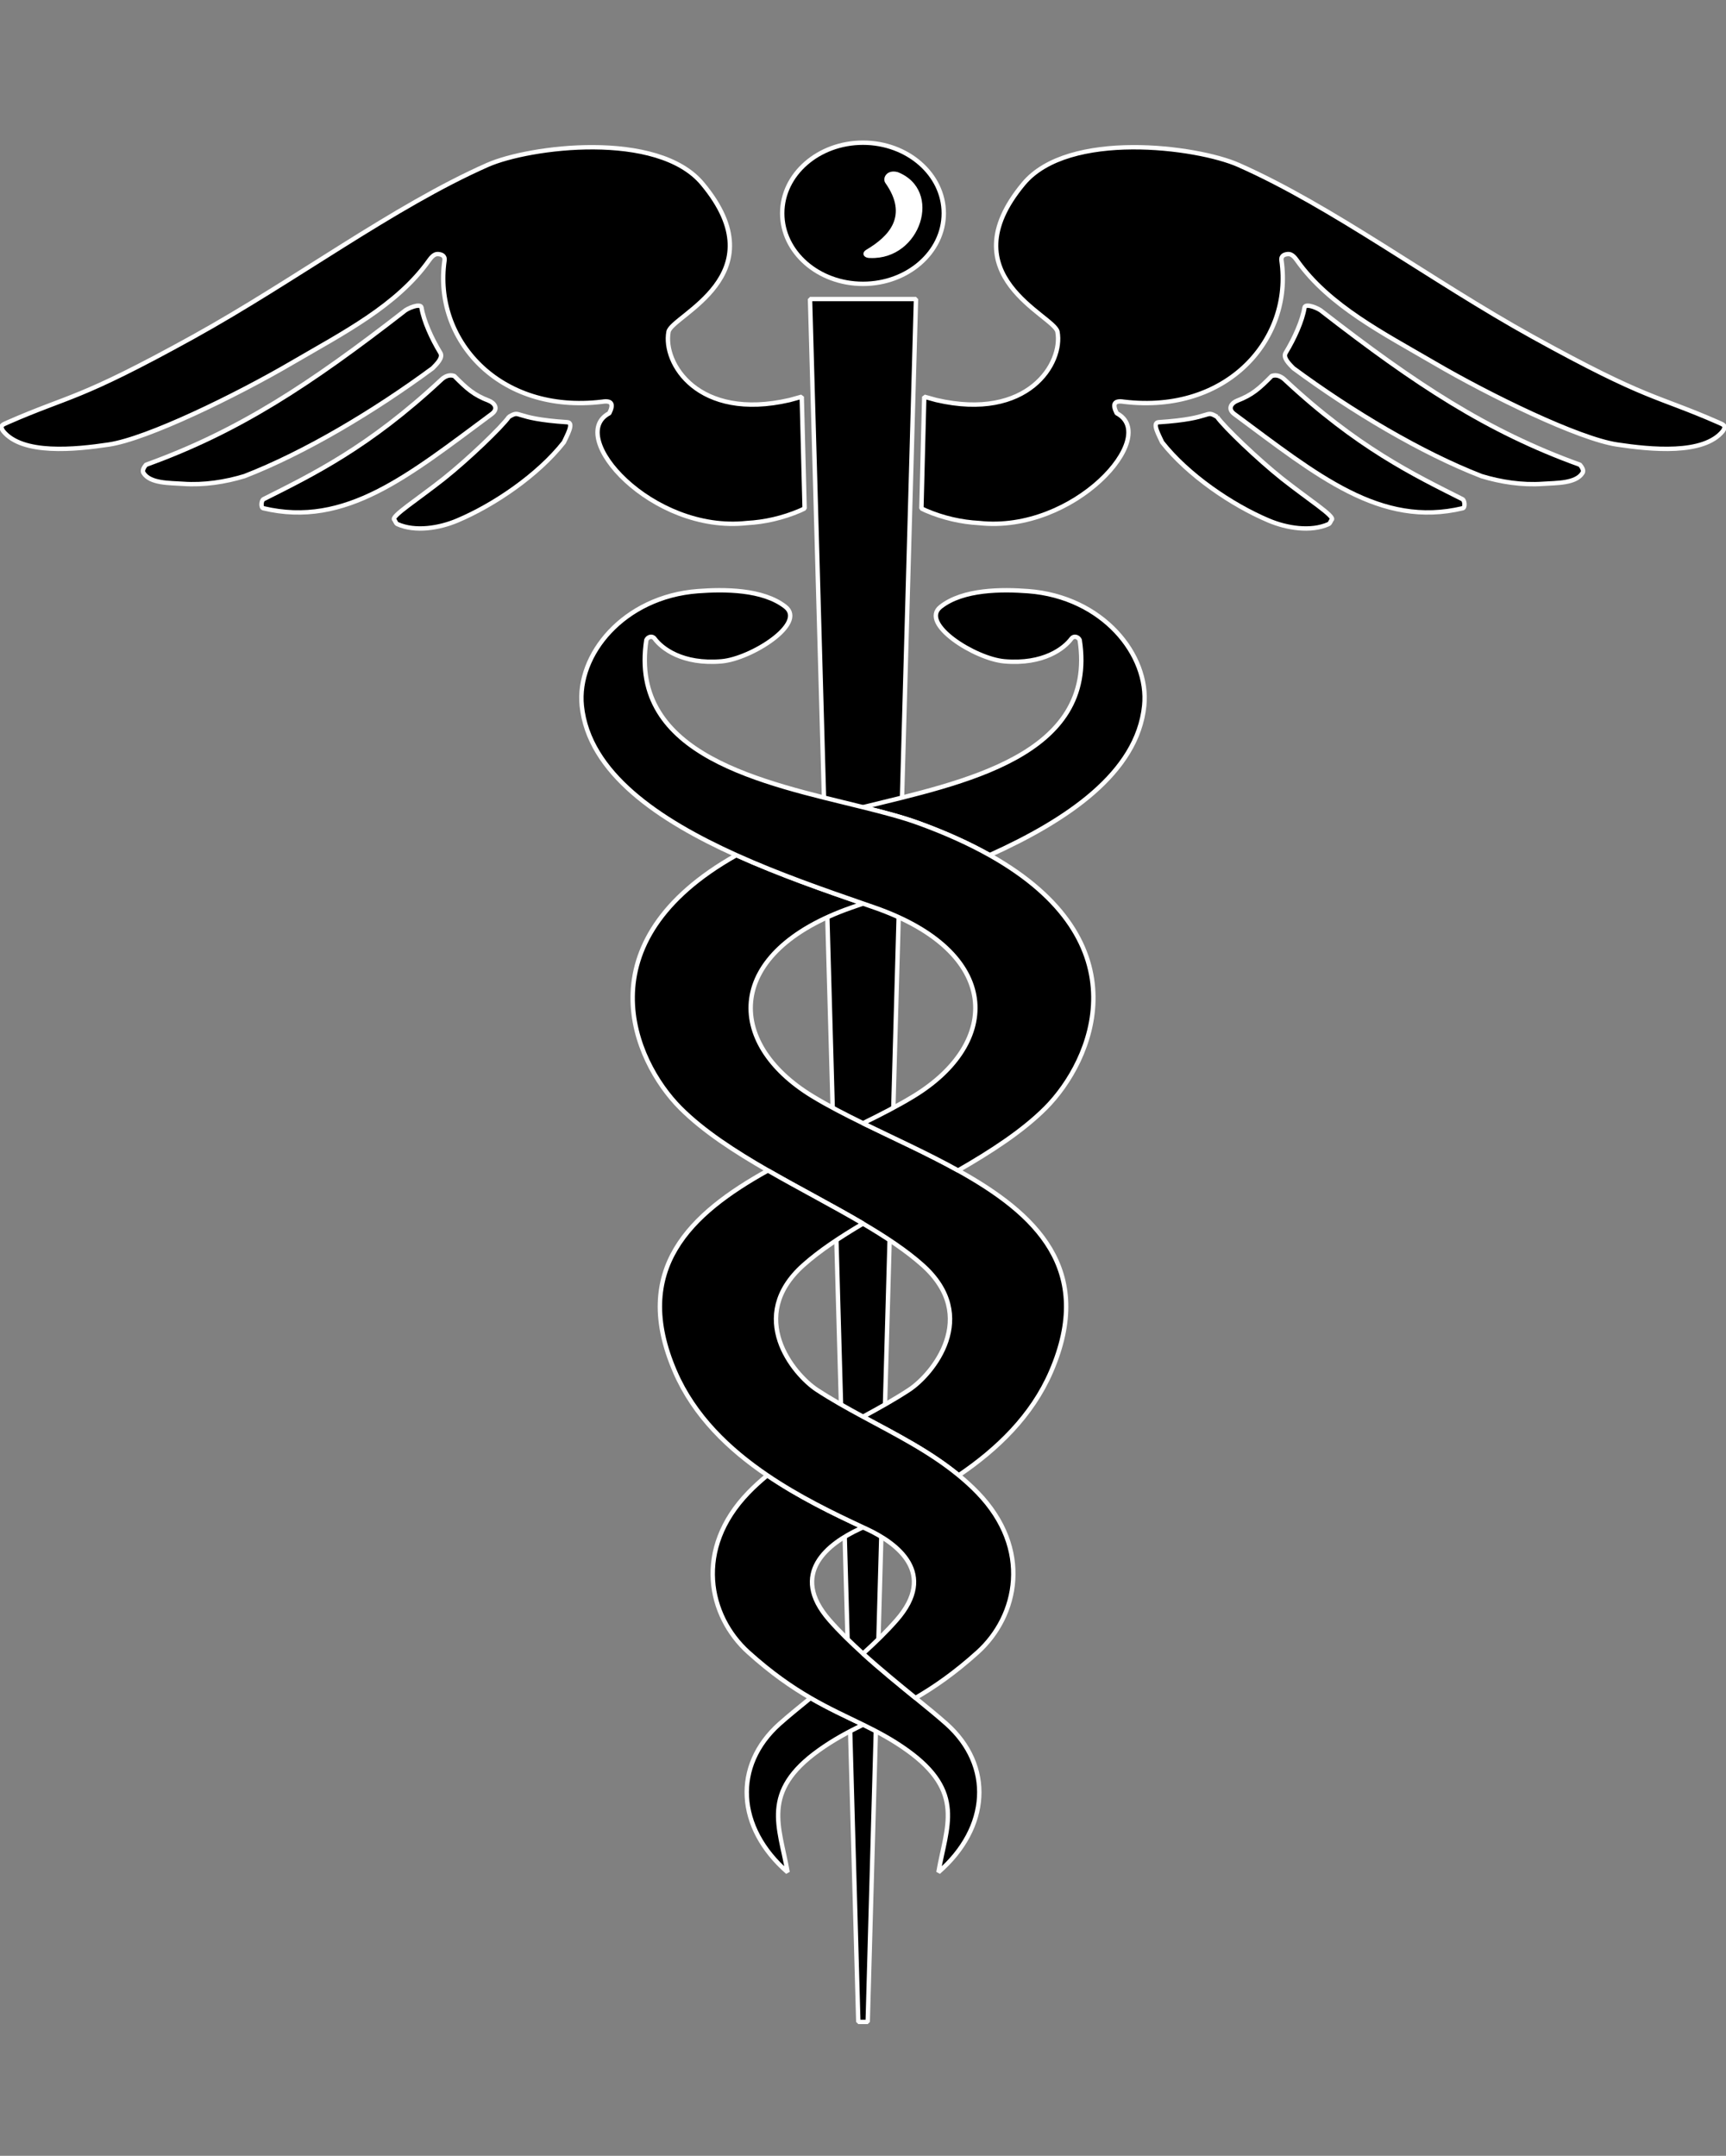
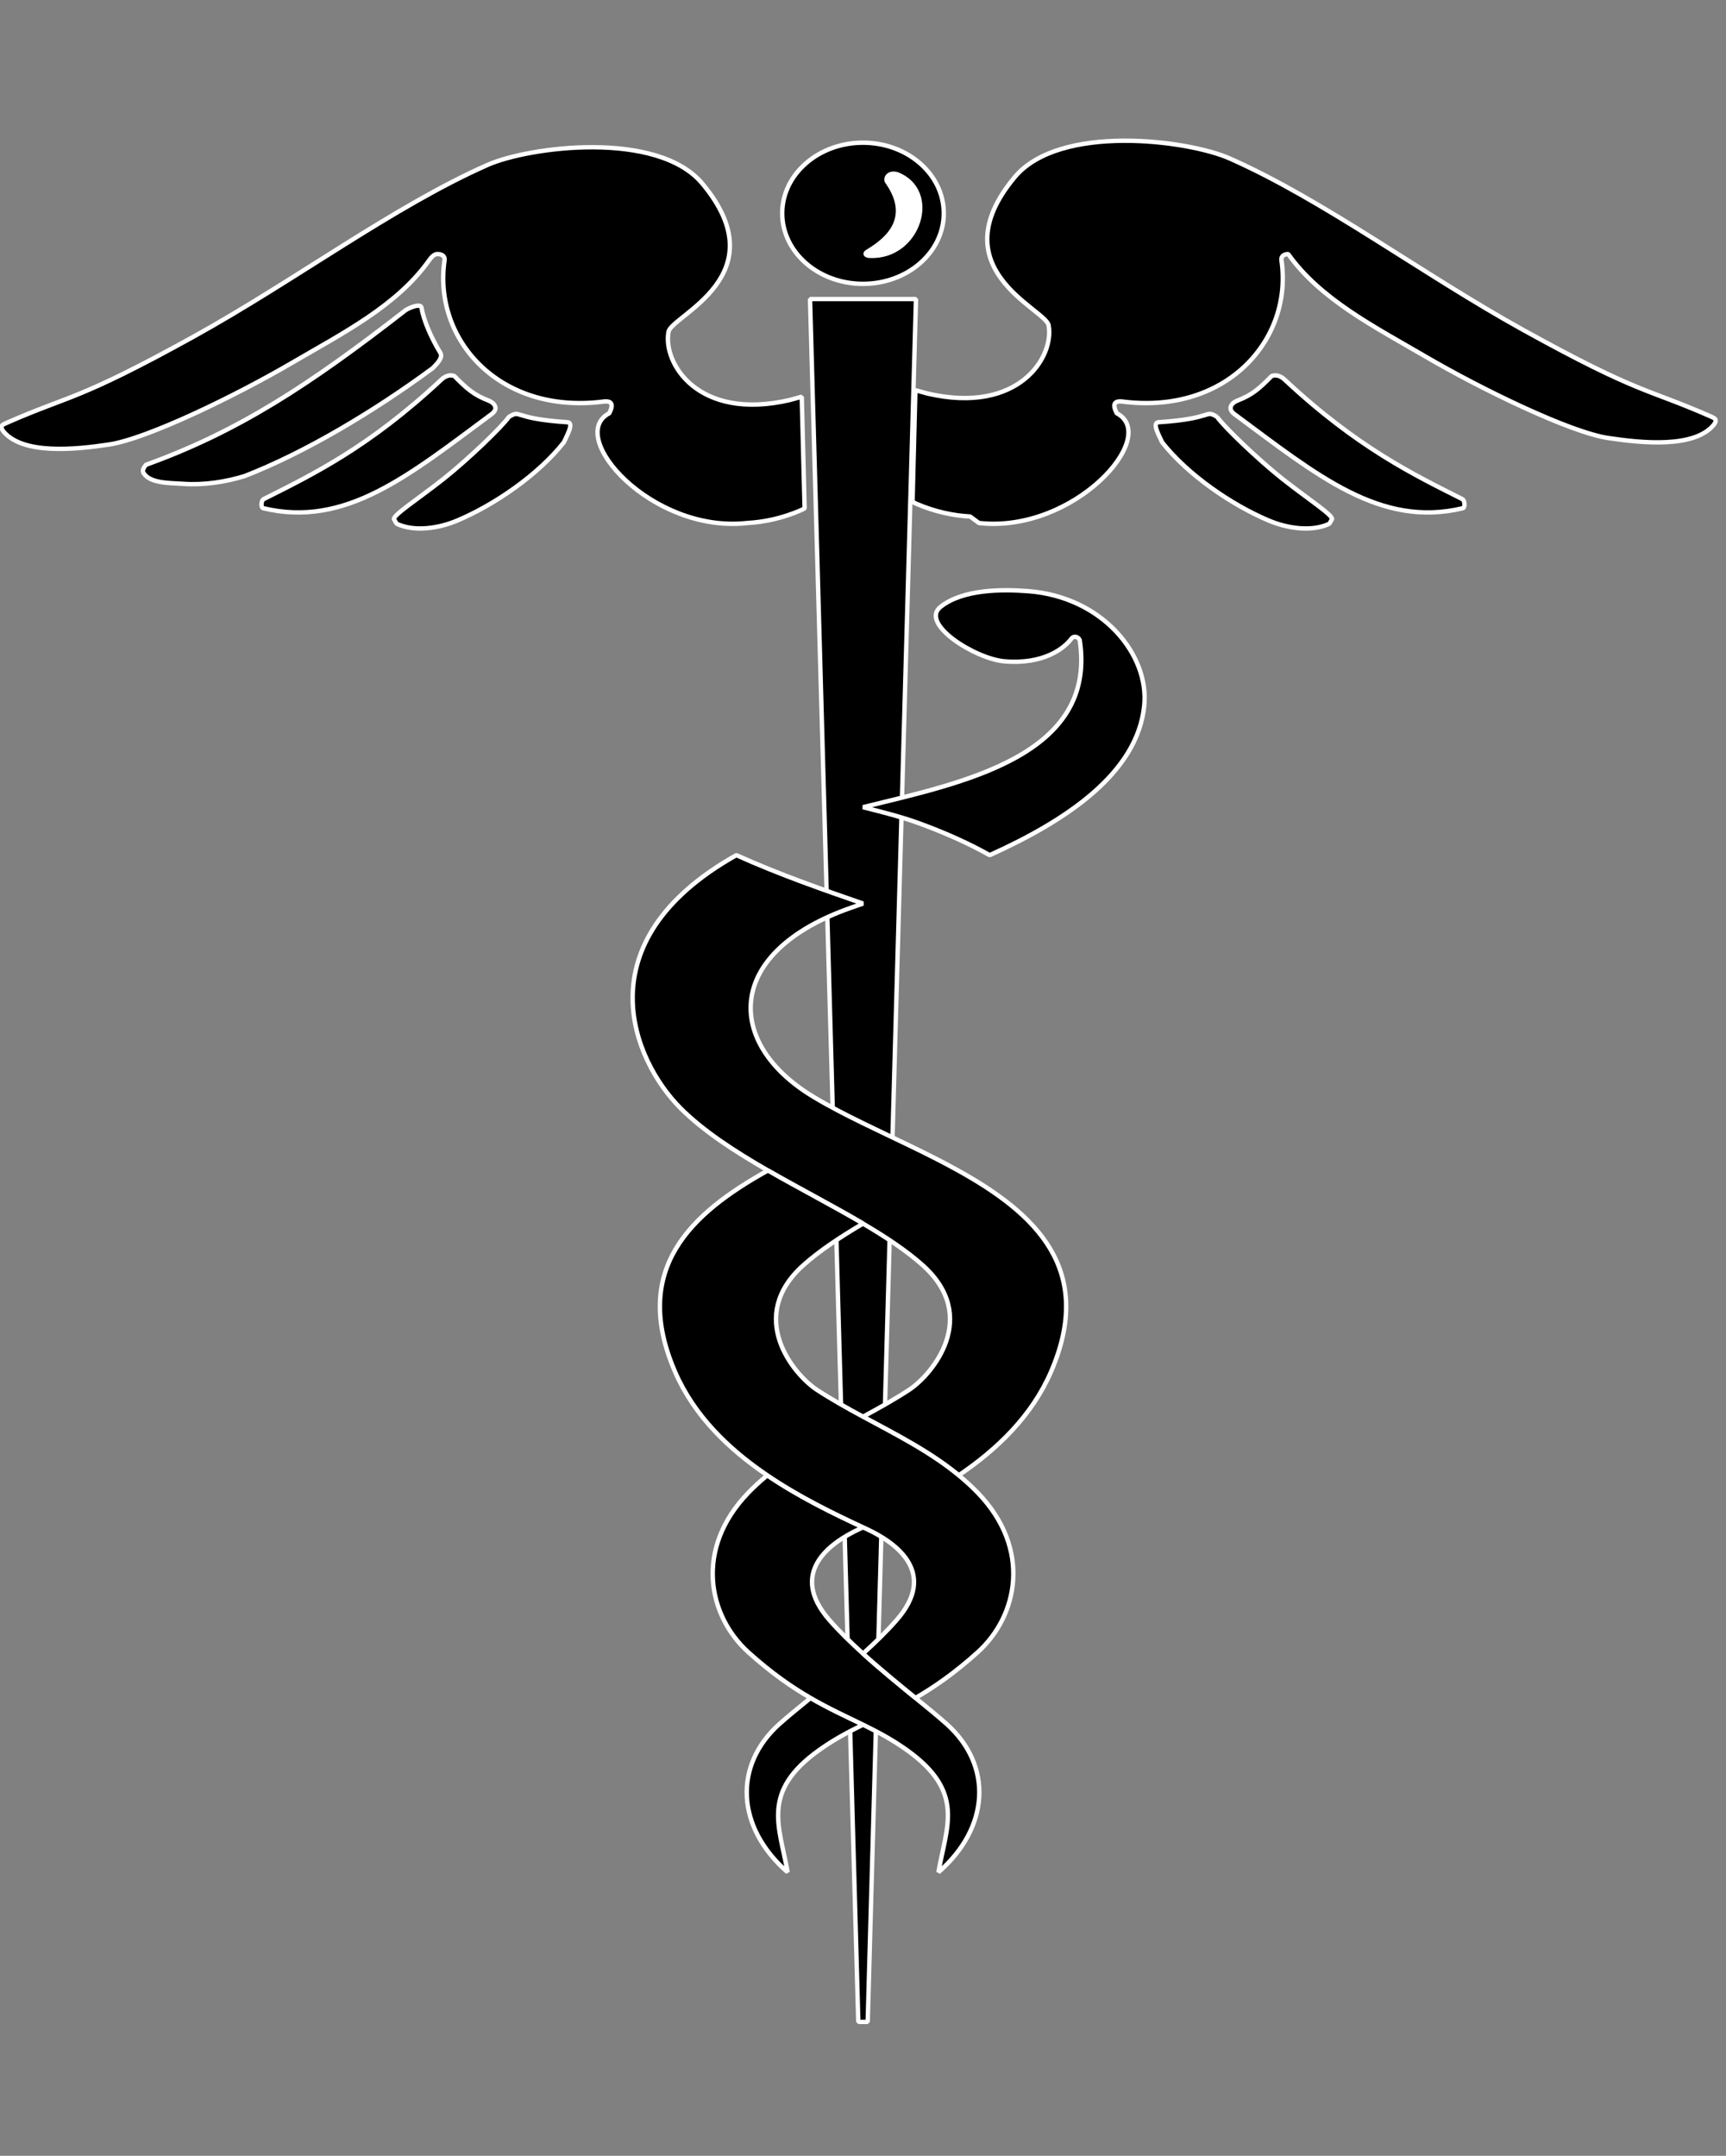
<svg xmlns="http://www.w3.org/2000/svg" width="393.235" height="491.029">
  <rect width="100%" height="100%" fill="#808080" stroke="none" />
  <title>Caduceus made smaller</title>
  <g>
    <title>Layer 1</title>
    <g id="Layer_1">
      <path id="svg_1" stroke-linejoin="bevel" stroke="#FFFFFF" d="m195.547,460.529l2.142,0l11,-392.413l-24.142,0l11,392.413z" />
      <g id="svg_2">
        <path id="svg_3" stroke-linejoin="bevel" stroke="#FFFFFF" d="m170.192,119.131c-21.71,2.393 -41.39,-19.802 -31.37,-25.016c0.97,-1.965 0.69,-2.987 -1.63,-2.612c-23.6,2.839 -38.52,-14.29 -35.92,-32.153c0.17,-1.197 -0.771,-1.441 -1.53,-1.485c-0.88,-0.052 -1.58,0.865 -2.02,1.485c-7.33,10.324 -19.75,16.605 -31.08,23.226c-13,7.608 -33.12,17.365 -41.811,18.675c-7.68,1.153 -19.75,2.385 -24.13,-3.083c-0.899,-1.31 -0.01,-1.45 1.07,-1.965c14.4,-6.315 15.91,-4.918 42.3,-19.505c23.16,-12.805 45.51,-29.628 67,-39.132c9.45,-4.175 38.75,-7.992 48.97,4.28c17.41,20.911 -7.029,30.021 -7.729,33.716c-1.35,7.136 6.689,20.396 27.6,15.557l2.75,-0.76l0.65,25.444l-0.94,0.454c-4.08,1.755 -8.189,2.655 -12.18,2.874z" />
        <path id="svg_4" stroke-linejoin="bevel" stroke="#FFFFFF" d="m92.032,70.941c0.7,-0.69 3.82,-2 4,-0.873c0.48,2.97 2.29,7.014 4.29,10.298c0.68,1.109 -0.81,2.524 -1.75,3.494c-13.399,9.888 -29.21,19.295 -42.87,24.588c-4.39,1.336 -9.26,2.088 -13.95,1.756c-3.159,-0.218 -7.55,-0.061 -9.069,-2.489c-0.351,-0.568 0.149,-1.336 0.58,-1.852c21.21,-7.642 37.469,-18.395 58.769,-34.922z" />
        <path id="svg_5" stroke-linejoin="bevel" stroke="#FFFFFF" d="m100.572,86.455c0.62,-0.577 1.7,-1.258 2.93,-0.812c2.881,2.926 4.471,4.315 7.851,5.616c1.08,0.411 2.45,1.712 0.649,3.057c-18.92,14.011 -33.25,25.934 -52.029,21.444c-0.601,-0.14 -0.46,-1.791 0.069,-2.061c11.141,-5.608 23.96,-11.775 40.53,-27.244z" />
        <path id="svg_6" stroke-linejoin="bevel" stroke="#FFFFFF" d="m115.952,94.945c2.95,-1.738 0.49,0.393 13.3,1.223c1.66,0.105 -0.189,3.179 -0.779,4.56c-5.86,7.451 -15.86,14.281 -24.29,17.836c-4.08,1.729 -9.58,2.629 -13.641,0.812c-0.399,-0.175 -0.489,-0.804 -0.72,-0.996c-0.83,-0.734 5.47,-4.743 11.29,-9.355c5.521,-4.386 13.201,-11.74 14.84,-14.08z" />
-         <path id="svg_7" stroke-linejoin="bevel" stroke="#FFFFFF" d="m223.043,119.131c21.71,2.393 41.39,-19.802 31.37,-25.016c-0.971,-1.965 -0.69,-2.987 1.63,-2.612c23.6,2.839 38.52,-14.29 35.92,-32.153c-0.17,-1.197 0.77,-1.441 1.529,-1.485c0.881,-0.052 1.58,0.865 2.021,1.485c7.33,10.324 19.75,16.605 31.08,23.226c13,7.608 33.12,17.365 41.81,18.675c7.681,1.153 19.75,2.385 24.13,-3.083c0.9,-1.31 0.011,-1.45 -1.069,-1.965c-14.4,-6.315 -15.91,-4.918 -42.3,-19.505c-23.16,-12.805 -45.511,-29.628 -67,-39.132c-9.45,-4.175 -38.75,-7.992 -48.971,4.28c-17.41,20.911 7.03,30.021 7.73,33.716c1.35,7.136 -6.69,20.396 -27.601,15.557l-2.75,-0.76l-0.649,25.444l0.939,0.454c4.08,1.755 8.191,2.655 12.181,2.874z" />
-         <path id="svg_8" stroke-linejoin="bevel" stroke="#FFFFFF" d="m301.203,70.941c-0.7,-0.69 -3.82,-2 -4,-0.873c-0.48,2.97 -2.29,7.014 -4.29,10.298c-0.681,1.109 0.81,2.524 1.75,3.494c13.399,9.888 29.21,19.295 42.869,24.588c4.391,1.336 9.261,2.088 13.95,1.756c3.16,-0.218 7.55,-0.061 9.07,-2.489c0.35,-0.568 -0.15,-1.336 -0.58,-1.852c-21.209,-7.642 -37.469,-18.395 -58.769,-34.922z" />
+         <path id="svg_7" stroke-linejoin="bevel" stroke="#FFFFFF" d="m223.043,119.131c21.71,2.393 41.39,-19.802 31.37,-25.016c-0.971,-1.965 -0.69,-2.987 1.63,-2.612c23.6,2.839 38.52,-14.29 35.92,-32.153c-0.17,-1.197 0.77,-1.441 1.529,-1.485c7.33,10.324 19.75,16.605 31.08,23.226c13,7.608 33.12,17.365 41.81,18.675c7.681,1.153 19.75,2.385 24.13,-3.083c0.9,-1.31 0.011,-1.45 -1.069,-1.965c-14.4,-6.315 -15.91,-4.918 -42.3,-19.505c-23.16,-12.805 -45.511,-29.628 -67,-39.132c-9.45,-4.175 -38.75,-7.992 -48.971,4.28c-17.41,20.911 7.03,30.021 7.73,33.716c1.35,7.136 -6.69,20.396 -27.601,15.557l-2.75,-0.76l-0.649,25.444l0.939,0.454c4.08,1.755 8.191,2.655 12.181,2.874z" />
        <path id="svg_9" stroke-linejoin="bevel" stroke="#FFFFFF" d="m292.663,86.455c-0.62,-0.577 -1.7,-1.258 -2.931,-0.812c-2.88,2.926 -4.47,4.315 -7.85,5.616c-1.08,0.411 -2.45,1.712 -0.65,3.057c18.92,14.011 33.25,25.934 52.03,21.444c0.6,-0.14 0.46,-1.791 -0.07,-2.061c-11.139,-5.608 -23.96,-11.775 -40.529,-27.244z" />
        <path id="svg_10" stroke-linejoin="bevel" stroke="#FFFFFF" d="m277.282,94.945c-2.949,-1.738 -0.489,0.393 -13.3,1.223c-1.66,0.105 0.19,3.179 0.78,4.56c5.86,7.451 15.86,14.281 24.29,17.836c4.08,1.729 9.58,2.629 13.64,0.812c0.4,-0.175 0.49,-0.804 0.721,-0.996c0.829,-0.734 -5.471,-4.743 -11.29,-9.355c-5.52,-4.386 -13.2,-11.74 -14.841,-14.08z" />
      </g>
      <path id="svg_11" stroke="#FFFFFF" d="m196.612,32.5c10.16,0 18.41,7.206 18.41,16.081s-8.25,16.072 -18.41,16.072s-18.399,-7.197 -18.399,-16.072s8.239,-16.081 18.399,-16.081z" />
      <path id="svg_12" stroke-width="0.5" stroke-linejoin="bevel" stroke="#000000" fill="#FFFFFF" d="m201.502,41.811c-0.88,-1.293 0.37,-3.616 3.13,-2.839c10.66,4.228 5.4,20.5 -6.38,20.046c-1.81,0.044 -2.39,-1.494 -1.04,-2.323c5.15,-3.057 9.48,-7.547 4.29,-14.884z" />
      <path id="svg_13" stroke-linejoin="bevel" stroke="#FFFFFF" d="m260.688,160.753c1.189,-11.574 -9.47,-24.824 -26.46,-26.108c-5.91,-0.445 -14.79,-0.48 -19.93,3.564c-4.87,3.835 7.859,11.844 14.54,12.421c8.949,0.769 13.659,-2.987 15.26,-5.171c0.55,-0.734 1.54,-0.437 1.89,0.314c4.06,26.477 -26.827,32.513 -49.365,38.084c4.668,1.154 8.978,2.288 12.545,3.58c6.315,2.289 11.71,4.754 16.313,7.342c17.681,-7.983 33.649,-18.741 35.207,-34.026z" />
      <path id="svg_14" stroke-linejoin="bevel" stroke="#FFFFFF" d="m177.638,392.617c-10.69,9.53 -9.85,23.689 1.8,33.821c-1.8,-10.421 -6.21,-18.264 7.18,-27.82c3.354,-2.396 6.631,-4.13 10.003,-5.783c-3.78,-1.854 -7.685,-3.61 -11.957,-6.087c-2.699,2.199 -5.144,4.194 -7.026,5.87z" />
      <path id="svg_15" stroke-linejoin="bevel" stroke="#FFFFFF" d="m218.288,266.6c-6.986,-3.88 -14.61,-7.309 -21.666,-10.759c-4.123,-2.017 -8.052,-4.041 -11.544,-6.168c-19.95,-12.15 -20.11,-32.843 8.97,-42.975c0.839,-0.292 1.7,-0.591 2.574,-0.894c-8.702,-3.017 -19.041,-6.593 -28.858,-11.025c-35.285,19.826 -23.452,46.852 -12.766,57.584c5.244,5.257 12.371,9.875 19.957,14.239c7.218,4.152 14.846,8.074 21.667,12.097c5.177,3.053 9.89,6.163 13.596,9.478c13.09,11.713 2.3,24.85 -3.11,28.397c-3.36,2.2 -6.904,4.174 -10.486,6.109c7.544,4.071 15.253,7.964 21.811,13.354c8.746,-5.934 16.653,-13.498 21.025,-23.602c10.082,-23.308 -3.5,-36.018 -21.17,-45.832z" />
-       <path id="svg_16" stroke-linejoin="bevel" stroke="#FFFFFF" d="m225.48,194.778c-4.604,-2.586 -9.998,-5.052 -16.313,-7.342c-3.567,-1.292 -7.877,-2.426 -12.545,-3.58c-22.537,-5.572 -53.424,-11.608 -49.364,-38.084c0.35,-0.751 1.34,-1.048 1.88,-0.314c1.6,2.184 6.31,5.94 15.27,5.171c6.681,-0.577 19.41,-8.586 14.54,-12.421c-5.14,-4.044 -14.02,-4.009 -19.93,-3.564c-16.99,1.284 -27.65,14.535 -26.47,26.108c1.564,15.285 17.533,26.044 35.216,34.026c9.817,4.432 20.156,8.008 28.858,11.025c0.875,0.303 1.736,0.602 2.575,0.894c29.08,10.132 28.92,30.825 8.97,42.975c-3.492,2.128 -7.421,4.152 -11.545,6.168c7.056,3.45 14.68,6.88 21.666,10.76c7.584,-4.363 14.709,-8.981 19.949,-14.238c10.695,-10.733 22.53,-37.759 -12.757,-57.585z" />
      <path id="svg_17" stroke-linejoin="bevel" stroke="#FFFFFF" d="m215.607,392.617c-1.883,-1.675 -4.328,-3.671 -7.027,-5.871c-3.752,-3.058 -7.995,-6.516 -11.958,-10.1c-2.786,-2.521 -5.434,-5.099 -7.654,-7.639c-9.3,-10.63 -0.25,-17.461 6.87,-20.763c0.259,-0.121 0.522,-0.243 0.785,-0.364c-6.839,-3.179 -14.607,-6.959 -21.81,-11.846c-1.496,1.229 -2.937,2.53 -4.296,3.938c-12.41,12.84 -9.17,28.109 0,36.38c5.247,4.731 9.88,7.922 14.146,10.394c4.272,2.477 8.177,4.233 11.957,6.087c3.371,1.654 6.646,3.387 9.997,5.783c13.4,9.555 8.99,17.4 7.19,27.82c11.65,-10.131 12.491,-24.29 1.8,-33.819z" />
      <path id="svg_18" stroke-linejoin="bevel" stroke="#FFFFFF" d="m222.728,339.972c-1.359,-1.406 -2.8,-2.709 -4.296,-3.938c-6.558,-5.39 -14.267,-9.282 -21.811,-13.354c-3.584,-1.935 -7.13,-3.91 -10.493,-6.109c-5.4,-3.546 -16.2,-16.683 -3.101,-28.397c3.705,-3.315 8.419,-6.424 13.595,-9.478c-6.821,-4.022 -14.449,-7.945 -21.667,-12.097c-17.669,9.814 -31.25,22.524 -21.167,45.831c4.372,10.104 12.279,17.669 21.025,23.602c7.202,4.887 14.971,8.667 21.81,11.846c0.262,0.121 0.525,0.244 0.784,0.364c7.12,3.301 16.17,10.132 6.87,20.763c-2.221,2.541 -4.868,5.119 -7.655,7.639c3.963,3.584 8.206,7.042 11.958,10.1c4.265,-2.472 8.898,-5.663 14.147,-10.393c9.17,-8.272 12.411,-23.541 0.001,-36.381z" />
    </g>
  </g>
</svg>